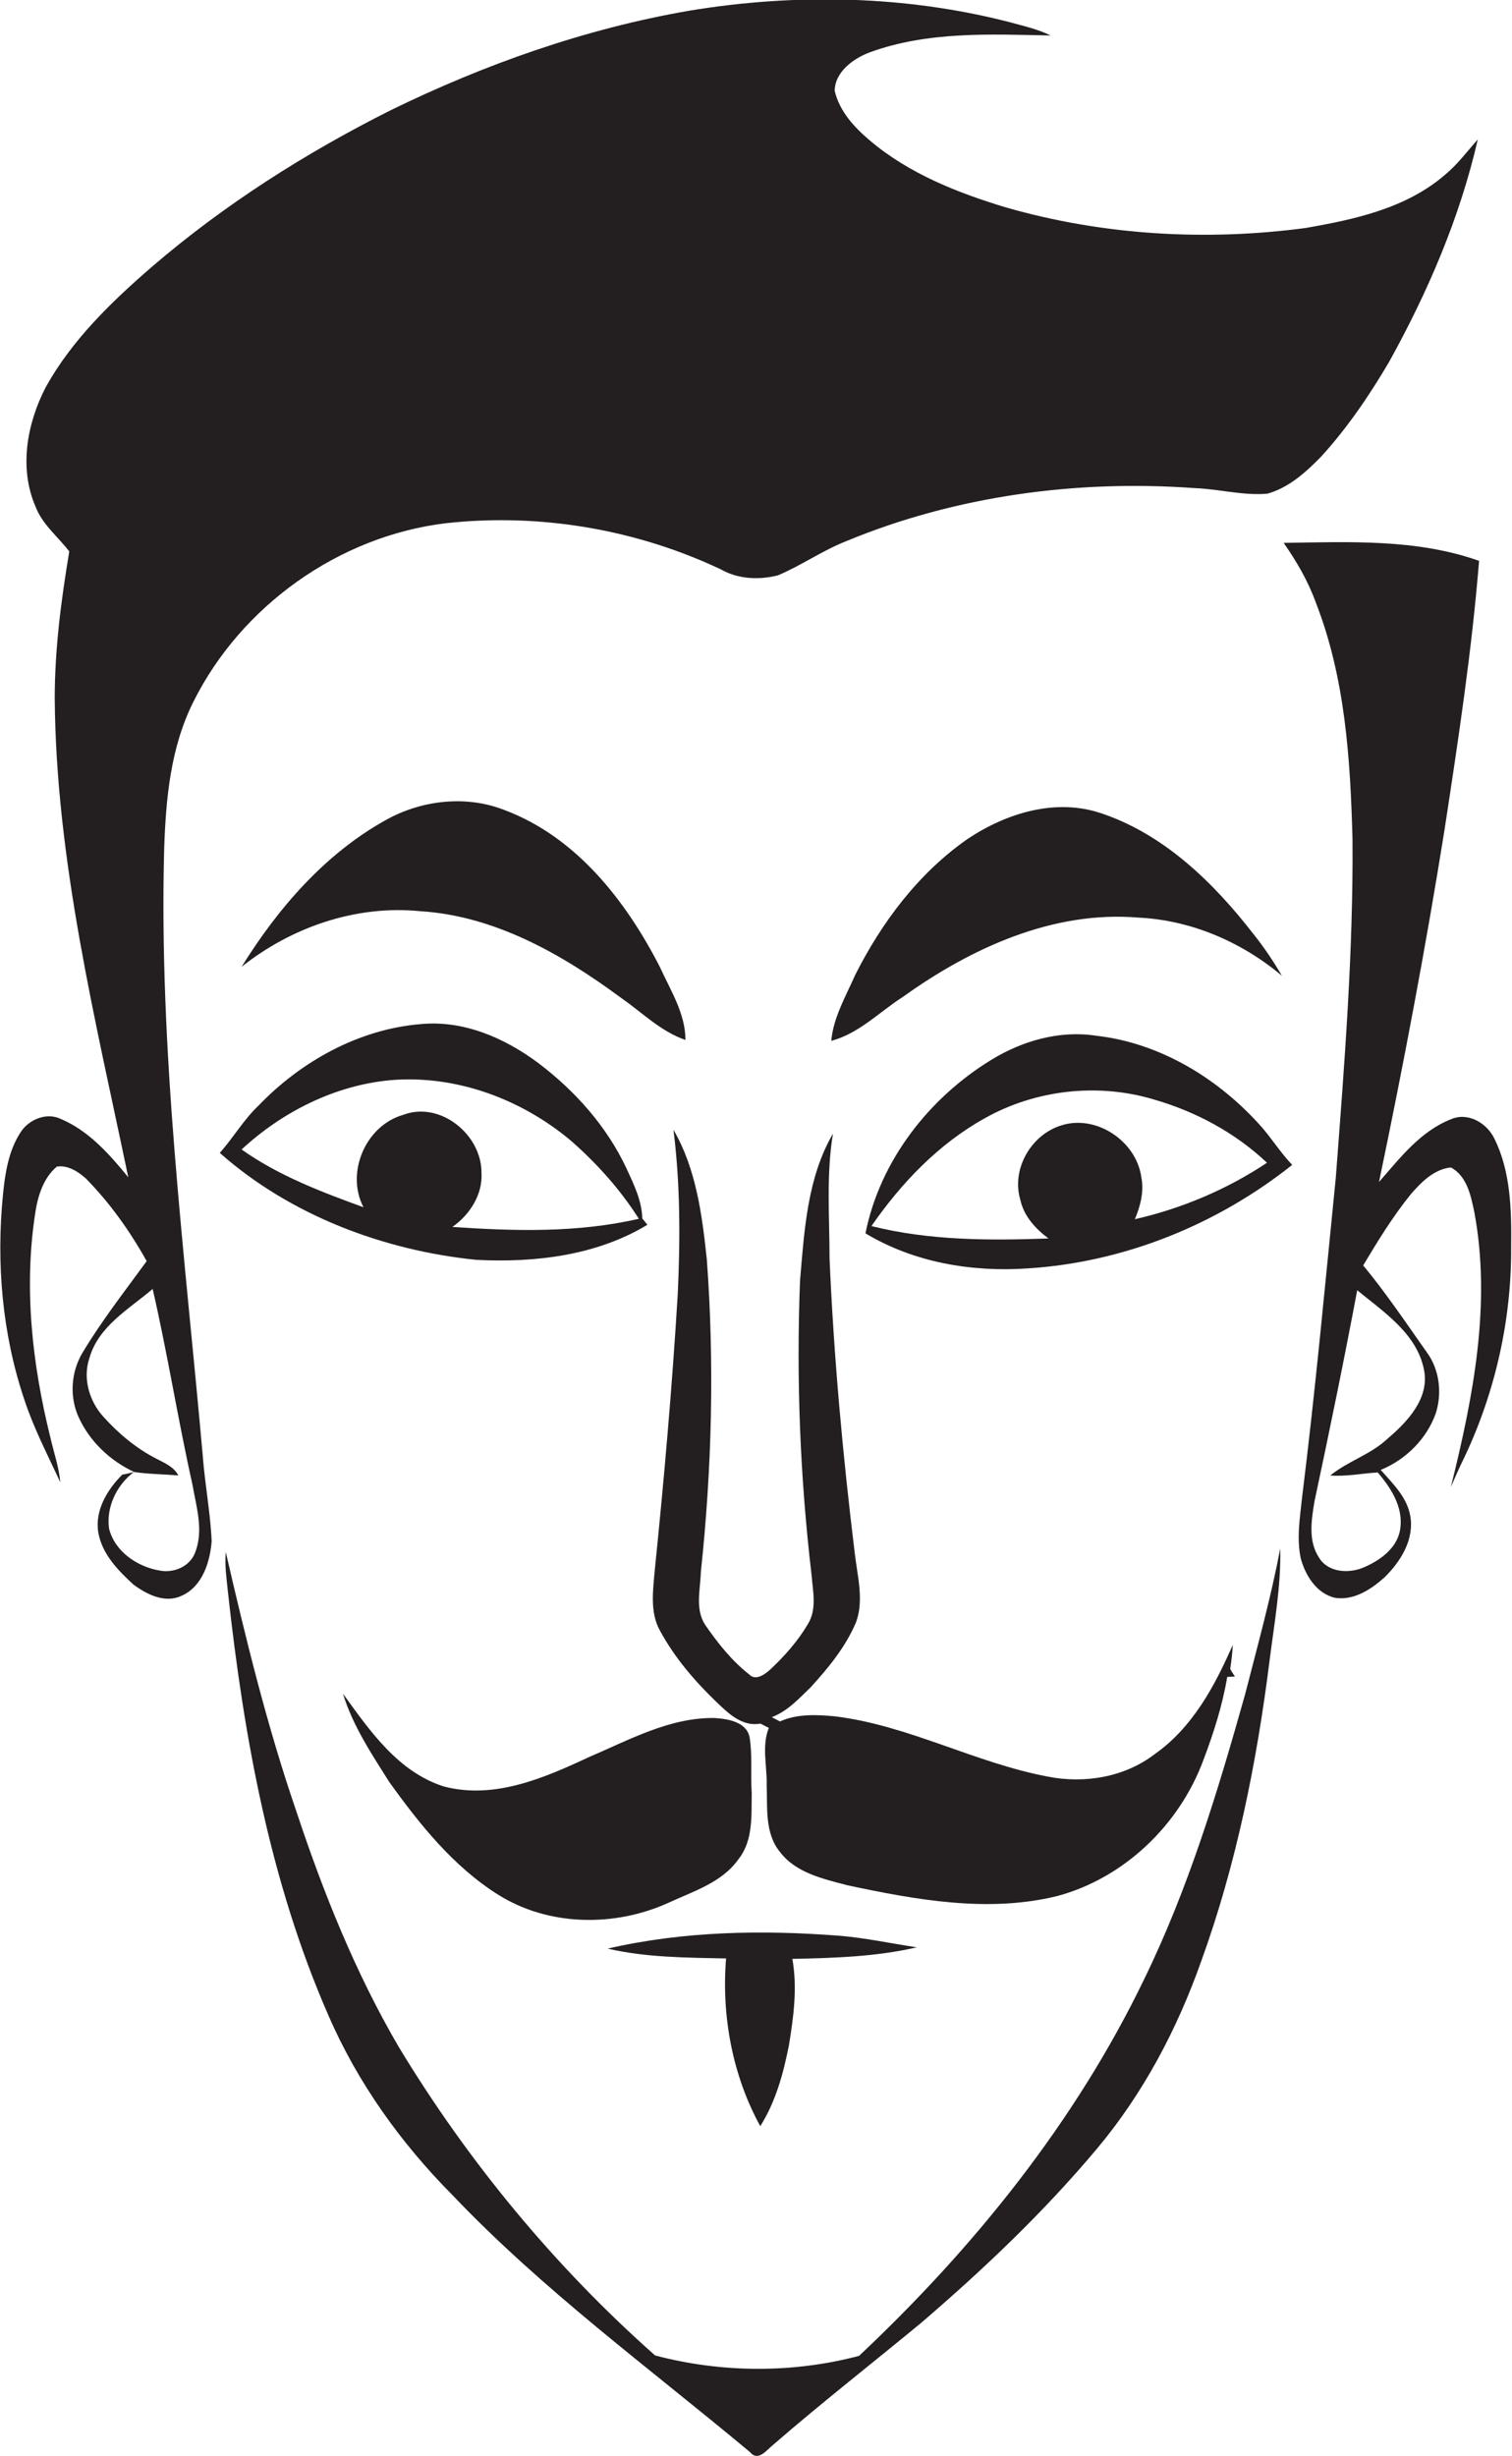
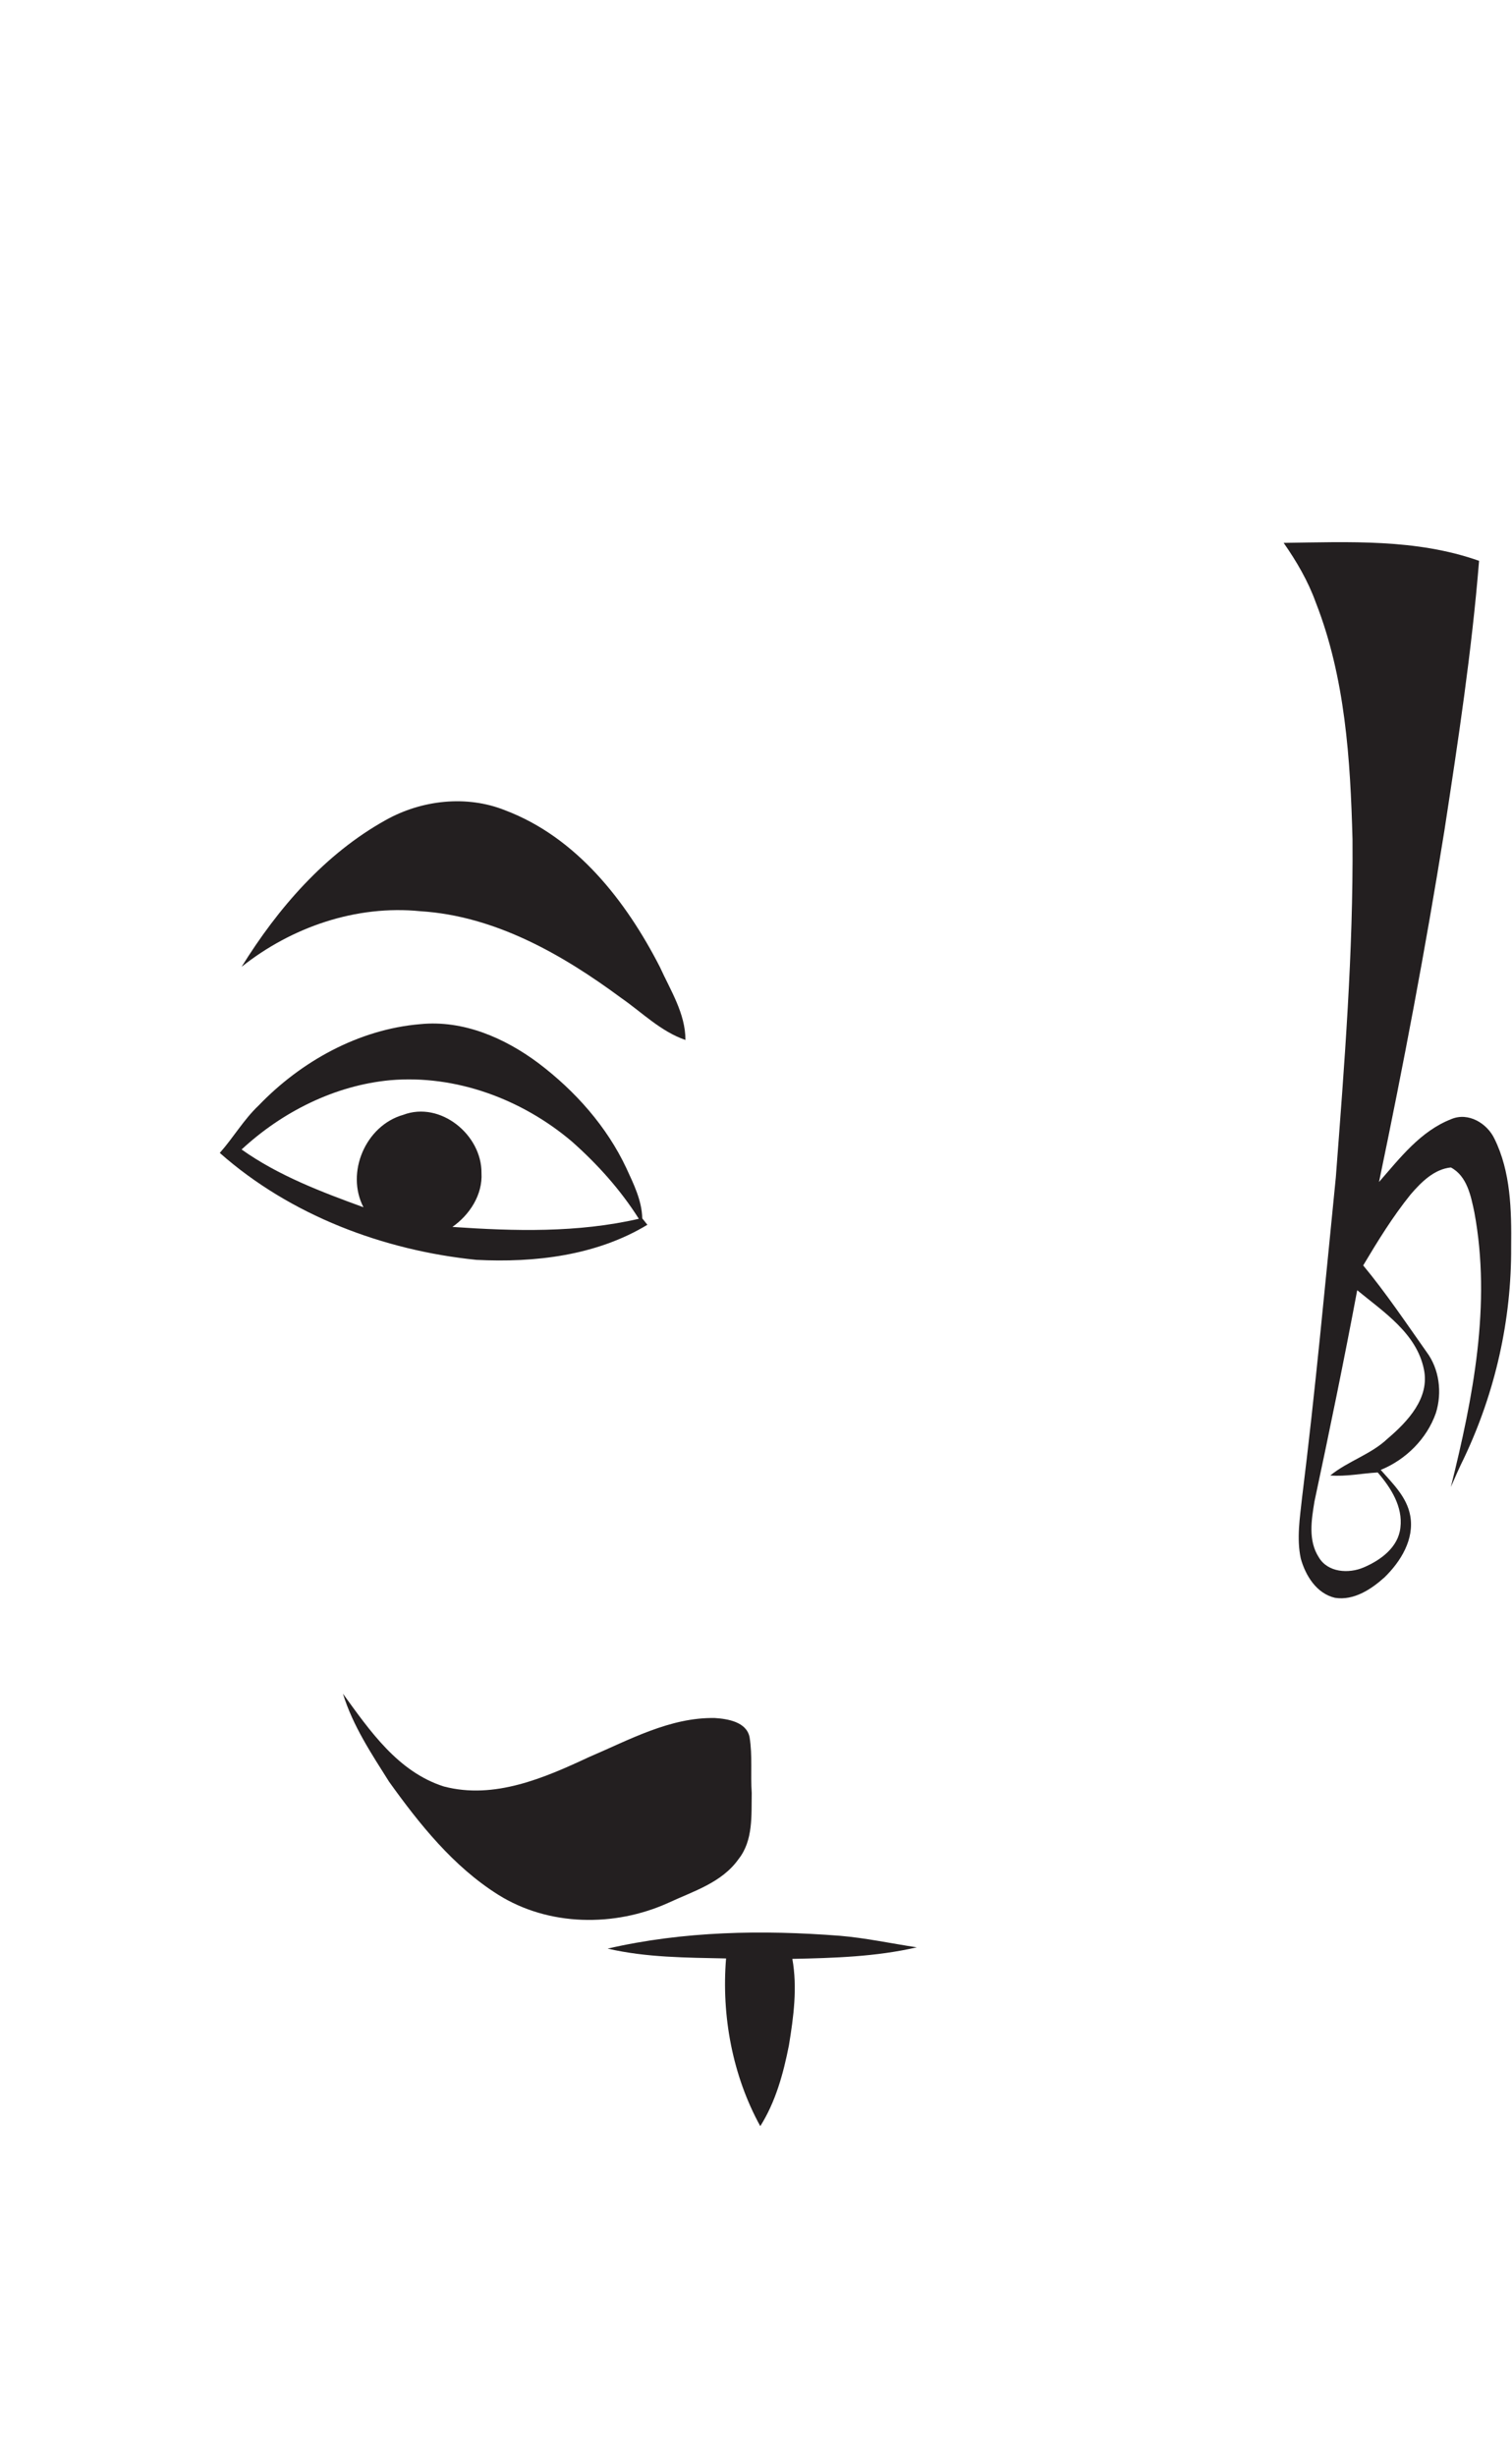
<svg xmlns="http://www.w3.org/2000/svg" version="1.1" id="Layer_1" x="0px" y="0px" viewBox="0 0 353.6 574.1" enable-background="new 0 0 353.6 574.1" xml:space="preserve">
  <g>
-     <path fill="#231F20" d="M38.4,198.2c0.4-11.6,1.5-23.5,6.8-34.1c11.2-22.5,34.1-38.8,59.1-41.8c21.9-2.4,44.4,1.4,64.3,10.8   c4,2.3,8.9,2.5,13.3,1.4c5.5-2.3,10.4-5.8,16-8c25.6-10.6,53.9-14.4,81.5-12.4c5.7,0.2,11.3,1.8,17,1.3c5-1.4,9-5,12.6-8.7   c6.1-6.7,11.2-14.2,15.8-22c9.1-16.4,16.6-33.8,20.8-52.1c-2.5,2.8-4.7,5.8-7.6,8.2c-9.1,7.9-21.2,10.5-32.7,12.5   c-23.3,3.1-47.3,1.7-70-4.8c-11.3-3.4-22.7-7.9-31.8-15.6c-3.7-3.1-7.2-6.9-8.3-11.7c0.1-4.5,4.5-7.6,8.3-9   c13.5-4.9,28.1-4.2,42.2-3.9c-3-1.5-6.3-2.2-9.5-3.1c-24.4-6.3-50.2-6.8-75-2.7c-24.3,4.2-47.8,12.5-69.9,23.3   c-19.9,10-38.8,22-55.7,36.5C26,70.6,16.8,79.5,10.7,90.5c-4.4,8.5-6.3,18.9-2.4,27.9c1.6,4.2,5.2,7,7.9,10.5   c-1.9,11.4-3.4,22.8-3.4,34.4c0.3,37.9,9.5,75,17.2,111.9c-4.4-5.4-9.3-10.9-15.7-13.6c-3.4-1.7-7.6,0.1-9.5,3.1   c-2.8,4.3-3.6,9.5-4.1,14.5c-1.6,16.1-0.2,32.6,5,48c2.2,6.7,5.5,13,8.4,19.3c-0.3-3.5-1.5-6.9-2.3-10.4   c-4.3-17.3-6.3-35.3-3.5-52.9c0.6-3.8,1.9-7.9,5-10.5c2.6-0.4,5,1.2,6.8,2.8c5.6,5.7,10.3,12.3,14.2,19.3c-5.1,7-10.5,13.9-15,21.4   c-2.7,4.5-3.1,10.3-0.9,15.1c2.6,5.7,7.4,10.2,13,12.8c3.4,0.5,6.9,0.5,10.3,0.8c-1-2-3.2-2.9-5.1-3.9c-4.7-2.4-8.9-5.9-12.4-9.8   c-3.3-3.6-4.9-9-3.3-13.7c2.1-7.5,9.3-11.5,14.8-16.2c3.5,15.2,5.9,30.5,9.3,45.7c0.9,5.2,2.7,10.8,0.6,16   c-1.3,3.3-5.1,4.8-8.4,4.1c-5.2-0.9-10.4-4.5-11.7-9.8c-0.7-5,1.8-10.2,5.8-13.2c-0.7,0.2-2,0.5-2.7,0.6c-3.5,3.5-6.5,8.4-5.6,13.6   c0.9,5,4.6,8.8,8.2,12.1c3.1,2.3,7.3,4.4,11.1,2.7c5-2.1,6.8-7.9,7.2-12.8c-0.3-6.8-1.6-13.4-2.1-20.2   C43.2,292.9,37.1,245.7,38.4,198.2z" />
    <path fill="#231F20" d="M349.5,266.2c-1.7-3.6-6.1-6.3-10.1-4.6c-7.2,2.8-12,9.1-16.9,14.7c5.7-27.3,10.9-54.7,15.3-82.2   c3.2-20.9,6.4-41.9,8.1-63c-14.7-5.2-30.4-4.4-45.7-4.2c3,4.3,5.7,8.9,7.5,13.9c6.9,17.6,8.1,36.7,8.6,55.4   c0.2,26.4-1.9,52.7-3.9,79c-2.5,25-4.8,50-7.9,74.9c-0.5,4.7-1.3,9.5-0.3,14.2c1.1,4,3.7,8.2,8,9.2c4.4,0.7,8.5-2,11.6-4.8   c3.8-3.7,7-8.9,6-14.4c-0.8-4.4-4.1-7.5-6.9-10.7c5.9-2.4,10.8-7.3,12.9-13.3c1.5-4.8,0.8-10.3-2.2-14.3   c-4.8-6.8-9.5-13.8-14.8-20.2c3.4-5.7,6.9-11.4,11.1-16.6c2.5-2.9,5.5-5.9,9.4-6.3c3.8,2,4.7,6.7,5.5,10.5   c4,21.5-0.3,43.3-5.5,64.2c1-2.3,2-4.6,3.1-6.8c7.3-15.4,11.1-32.3,11-49.3C353.5,282.8,353.3,273.9,349.5,266.2z M333,320.1   c1.4,6.7-3.8,12.2-8.5,16.2c-3.9,3.7-9.2,5.2-13.4,8.6c3.7,0.3,7.4-0.5,11.1-0.7c3.1,3.6,5.9,8,5.3,12.9c-0.5,4.6-4.6,7.6-8.6,9.3   c-3.5,1.5-8.4,1.2-10.5-2.4c-2.5-3.9-1.7-8.7-1-13c3.5-16.4,6.9-32.9,10-49.4C323.6,306.7,331.3,311.7,333,320.1z" />
    <path fill="#231F20" d="M154.3,226c-7.9-15.4-19.5-30.3-36.2-36.6c-9-3.6-19.5-2.4-27.9,2.3c-14.2,7.9-25.2,20.6-33.7,34.3   c11.7-9.3,26.8-14.5,41.8-13c17.5,1.1,33.2,10.1,47,20.3c4.9,3.4,9.2,7.8,15,9.8C160.3,236.9,156.8,231.5,154.3,226z" />
-     <path fill="#231F20" d="M266.3,214.5c12.3,0.6,24.1,5.7,33.5,13.6c-2-3.4-4.2-6.7-6.7-9.8c-9.3-12-20.9-23.3-35.6-28.2   c-10.7-3.6-22.2,0-31.2,6c-11.5,8-20.1,19.5-26.3,31.8c-2.2,5-5.1,9.9-5.6,15.4c6.5-1.7,11.3-6.8,16.8-10.3   C227.1,221.6,246.3,212.8,266.3,214.5z" />
    <path fill="#231F20" d="M151.4,286.3c-0.3-0.4-0.9-1.1-1.2-1.5c-0.1-4.2-2-8-3.7-11.7c-4.6-9.8-12-18.1-20.6-24.6   c-7.9-5.9-17.6-10.1-27.6-9.1c-14.4,1.2-27.9,8.7-37.8,19c-3.5,3.3-5.9,7.5-9.1,11.1c16.5,14.6,38.3,22.8,60,25   C125.1,295.2,139.5,293.5,151.4,286.3z M112.6,274.2c0.1-8.9-9.6-16.9-18.3-13.6c-8.8,2.5-13.5,13.5-9.3,21.6   c-9.9-3.6-19.9-7.4-28.5-13.5c9.5-8.8,21.8-15,34.8-16.2c15.3-1.3,30.7,4.4,42.4,14.3c6,5.3,11.4,11.3,15.7,18.1   c-14.3,3.3-29.1,2.9-43.6,1.9C109.8,284,112.9,279.3,112.6,274.2z" />
-     <path fill="#231F20" d="M256.3,242.1c-8.5-1.3-17.2,1.2-24.4,5.6c-14.6,8.9-26.1,23.6-29.5,40.6c11.3,6.8,24.8,9.1,37.9,8.2   c22.5-1.4,44.3-10.2,61.9-24.2c-2.6-2.7-4.6-5.9-7.1-8.8C285.1,252.2,271.4,243.8,256.3,242.1z M265.4,285c1.3-3.1,2.2-6.5,1.5-9.9   c-1.2-8.4-10.6-14.7-18.8-12c-7,2.2-11.6,10.2-9.5,17.3c0.8,3.8,3.5,6.8,6.6,9.1c-13.8,0.5-27.9,0.5-41.4-2.9   c7-10.1,15.7-19.2,26.5-25.2c11.9-6.7,26.5-8.3,39.5-4.4c9.8,2.8,19.1,7.8,26.5,14.8C287,278,276.4,282.5,265.4,285z" />
-     <path fill="#231F20" d="M200.2,379.2c1.9-5.2,0.3-10.8-0.3-16.1c-2.8-22.9-4.9-45.8-5.9-68.9c0-9.7-0.8-19.6,0.8-29.2   c-6,10.3-6.7,22.6-7.7,34.3c-0.9,23,0,46,2.7,68.9c0.3,3.8,1.3,8-0.9,11.5c-2.3,3.9-5.4,7.4-8.7,10.5c-1.3,1.2-3.5,2.8-5,1.2   c-4.1-3.2-7.4-7.4-10.3-11.6c-2.4-3.7-1.1-8.3-1-12.3c2.6-24.3,3.2-48.8,1.4-73.1c-1.1-10.4-2.5-21.2-7.8-30.3   c1.6,12.7,1.6,25.6,1,38.4c-1.3,21.6-3.2,43.3-5.4,64.8c-0.4,4.6-1.1,9.6,1.2,13.8c3.4,6.3,8.1,11.8,13.2,16.7   c2.8,2.7,6.1,5.9,10.3,5.1c0.7,0.3,1.3,0.7,2,1c-1.7,4.3-0.4,8.8-0.5,13.3c0.2,5.3-0.5,11.3,3.1,15.7c3.7,4.9,10.1,6.3,15.8,7.8   c16,3.4,32.9,6.5,49.1,2.5c15.6-4.2,28.5-16.6,34.1-31.7c2.4-6.3,4.5-12.9,5.6-19.5c0.4,0,1.3-0.1,1.8-0.1   c-0.4-0.6-0.8-1.2-1.1-1.8c0.3-1.9,0.5-3.7,0.6-5.6c-4.2,9.6-9.4,19.3-18.2,25.5c-7,5.4-16.4,7-25,5.3c-17.1-3.2-32.6-12-49.9-14.1   c-4.3-0.4-8.8-0.6-12.8,1.2c-0.6-0.3-1.3-0.7-1.9-1c3.7-1.4,6.4-4.4,9.1-7C193.8,389.8,197.8,384.9,200.2,379.2z" />
-     <path fill="#231F20" d="M267.6,462.6c-16.1,33.4-39.8,62.8-66.7,88.1c-15.5,4.1-32.2,4-47.7-0.1c-23.5-20.8-43.8-45.4-60-72.2   c-10.1-17.3-17.6-36-23.9-55c-6.8-19.8-11.8-40.2-16.5-60.6c-0.3,3.1,0.2,6.2,0.5,9.3c3.7,33.8,9.8,67.7,23.5,99   c6.8,15.7,16.9,29.8,28.9,41.9c21.2,22.3,46.1,40.5,69.7,60.2c1.9,2.3,3.9-0.5,5.4-1.7c11.3-9.8,23.1-19,34.6-28.5   c14.7-12.6,28.8-26,41.2-40.8c10.8-12.9,18.7-27.9,24.3-43.7c8.2-22.6,13-46.4,16-70.3c1.1-8.7,2.7-17.4,2.5-26.2   c-2.2,11.5-5.3,22.7-8.2,34C284.8,418.8,277.9,441.5,267.6,462.6z" />
    <path fill="#231F20" d="M175.3,406.1c-0.7-3.6-5.1-4.3-8.1-4.5c-10.5-0.2-20,5.1-29.4,9.1c-10.5,4.9-22.2,10-34,6.9   c-10.7-3.4-17.3-13-23.6-21.7c2.3,7.5,6.7,14.1,10.8,20.6c7.1,9.9,15,19.8,25.5,26.4c11.8,7.4,27.2,7.6,39.8,1.9   c5.8-2.7,12.5-4.7,16.4-10.2c3.5-4.4,3-10.3,3.1-15.5C175.5,414.9,176,410.4,175.3,406.1z" />
    <path fill="#231F20" d="M196.4,452.5c-18.1-1.4-36.5-1.1-54.3,3c9.1,2.1,18.4,2.1,27.7,2.3c-1.1,13.4,1.5,27.4,8,39.2   c3.6-5.7,5.4-12.3,6.7-18.9c1.1-6.7,2-13.5,0.8-20.2c9.7-0.2,19.6-0.5,29.1-2.7C208.4,454.3,202.4,453,196.4,452.5z" />
  </g>
</svg>